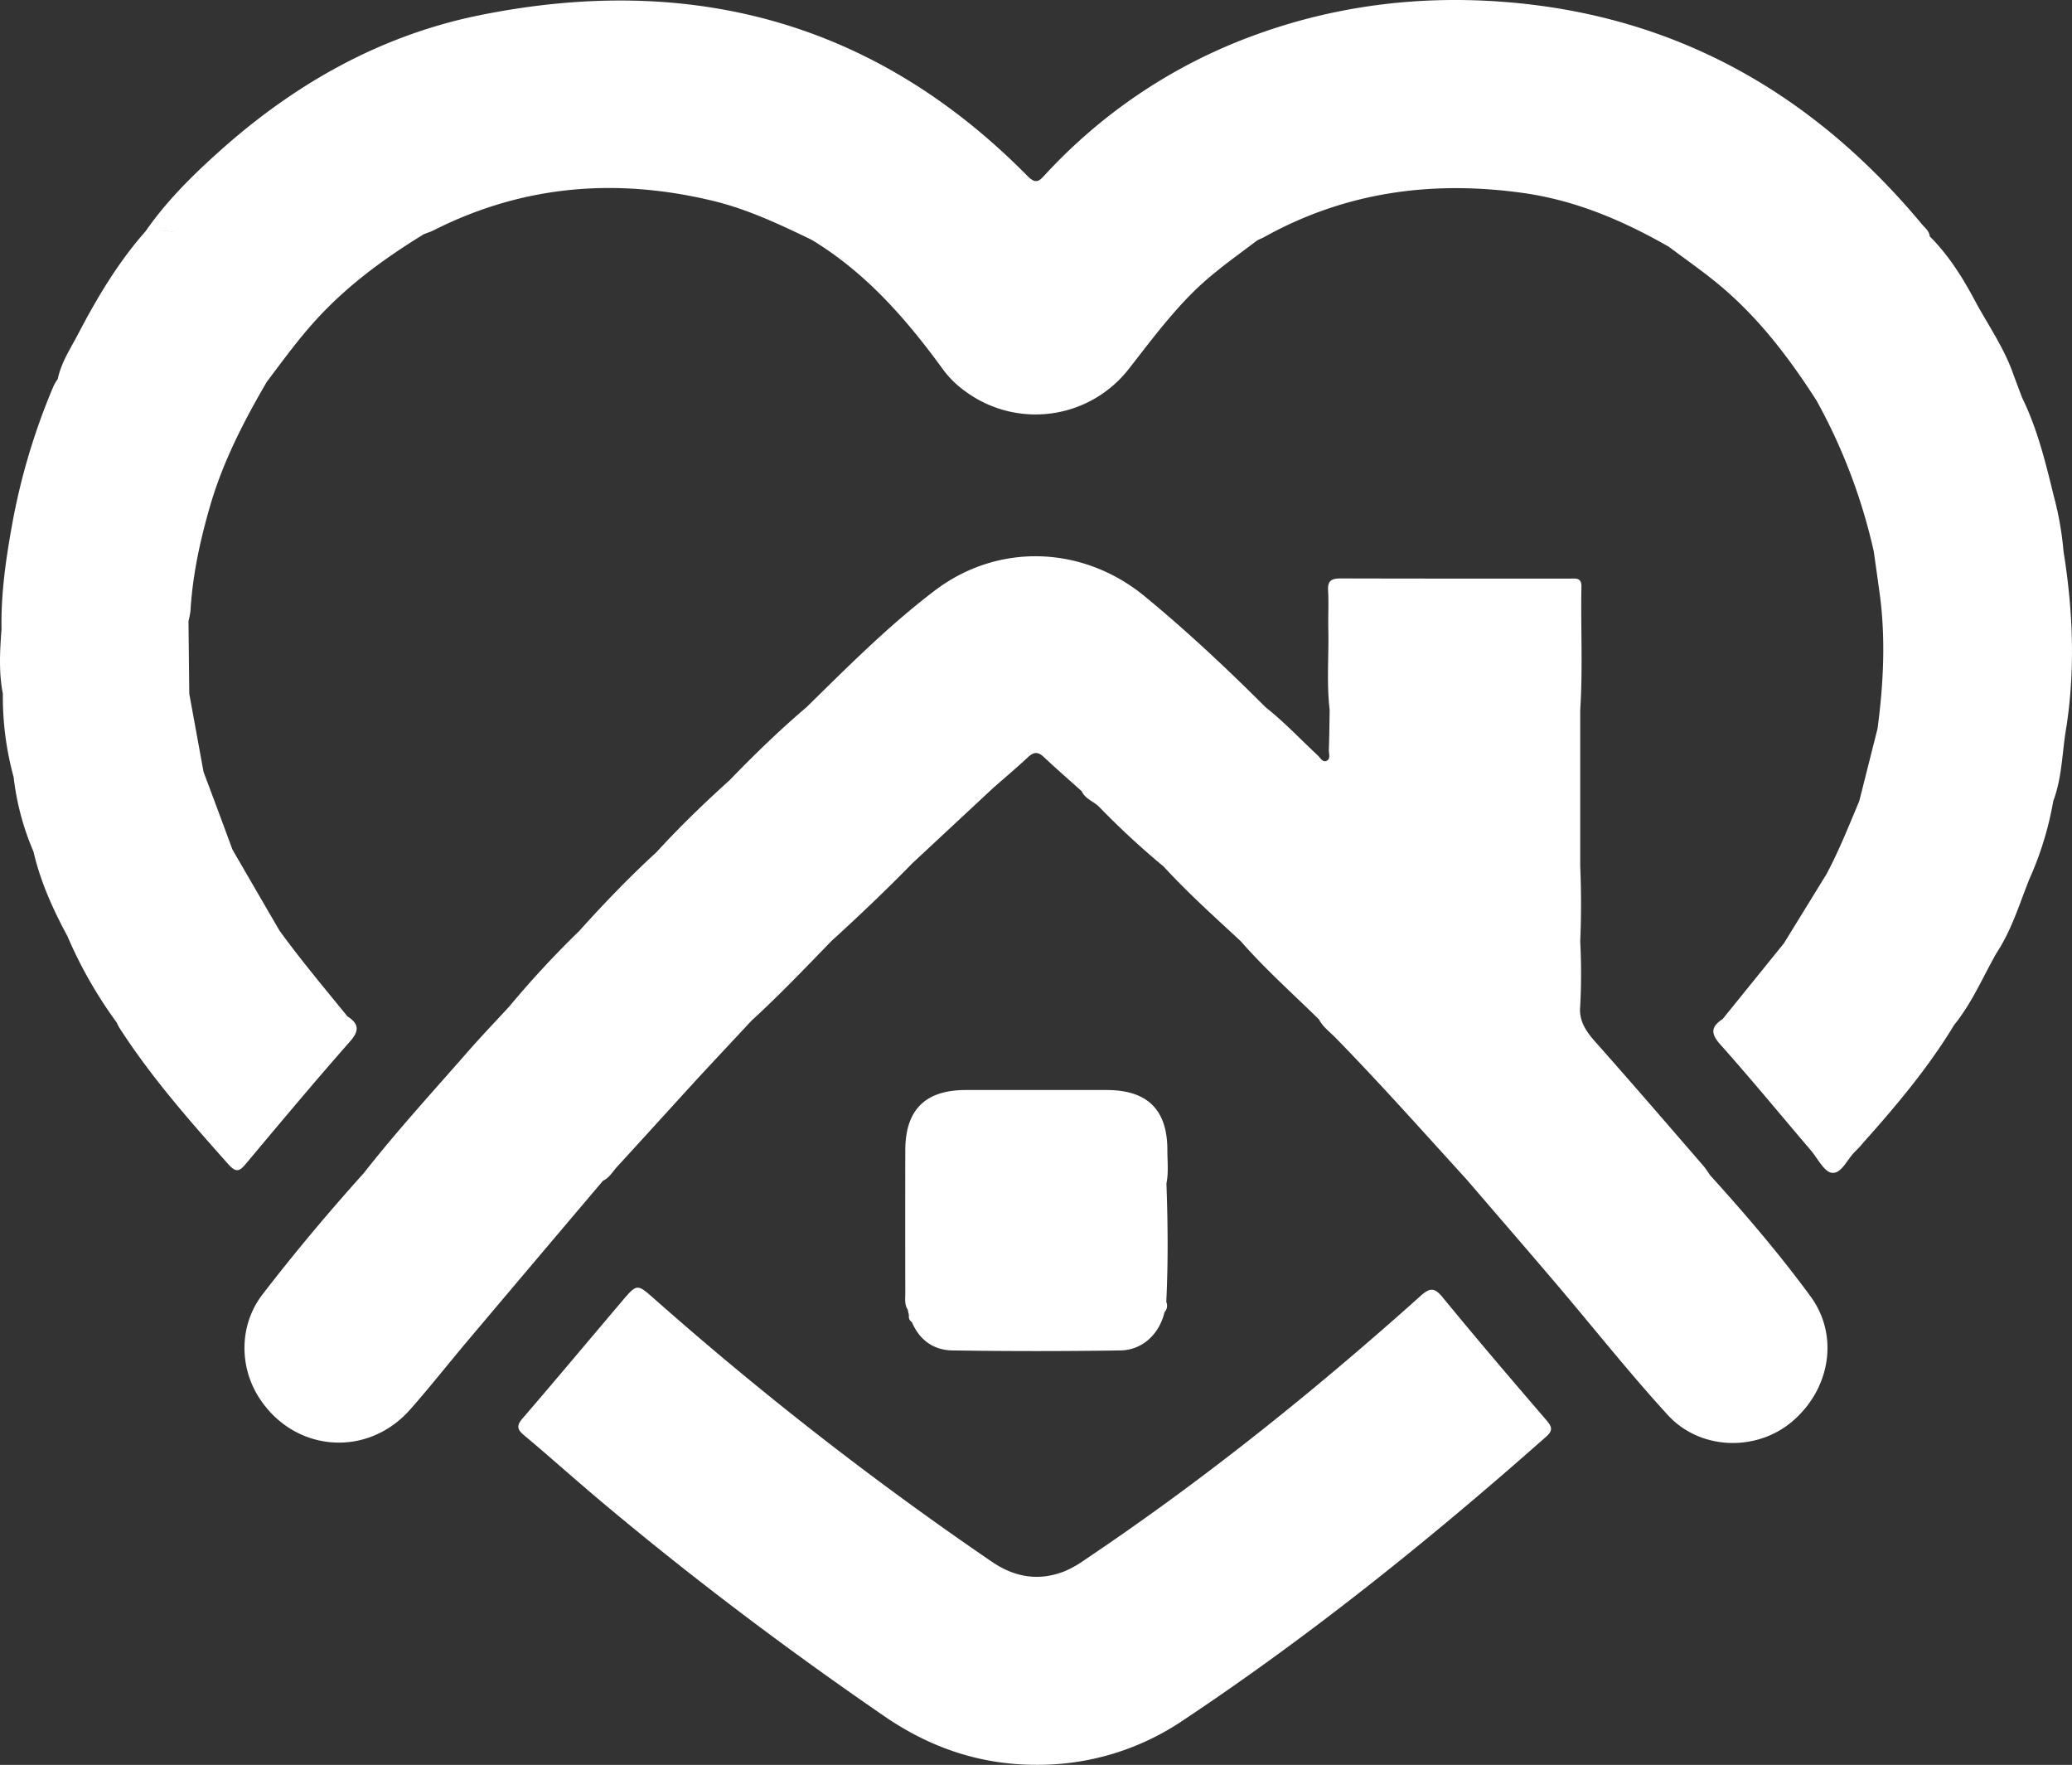
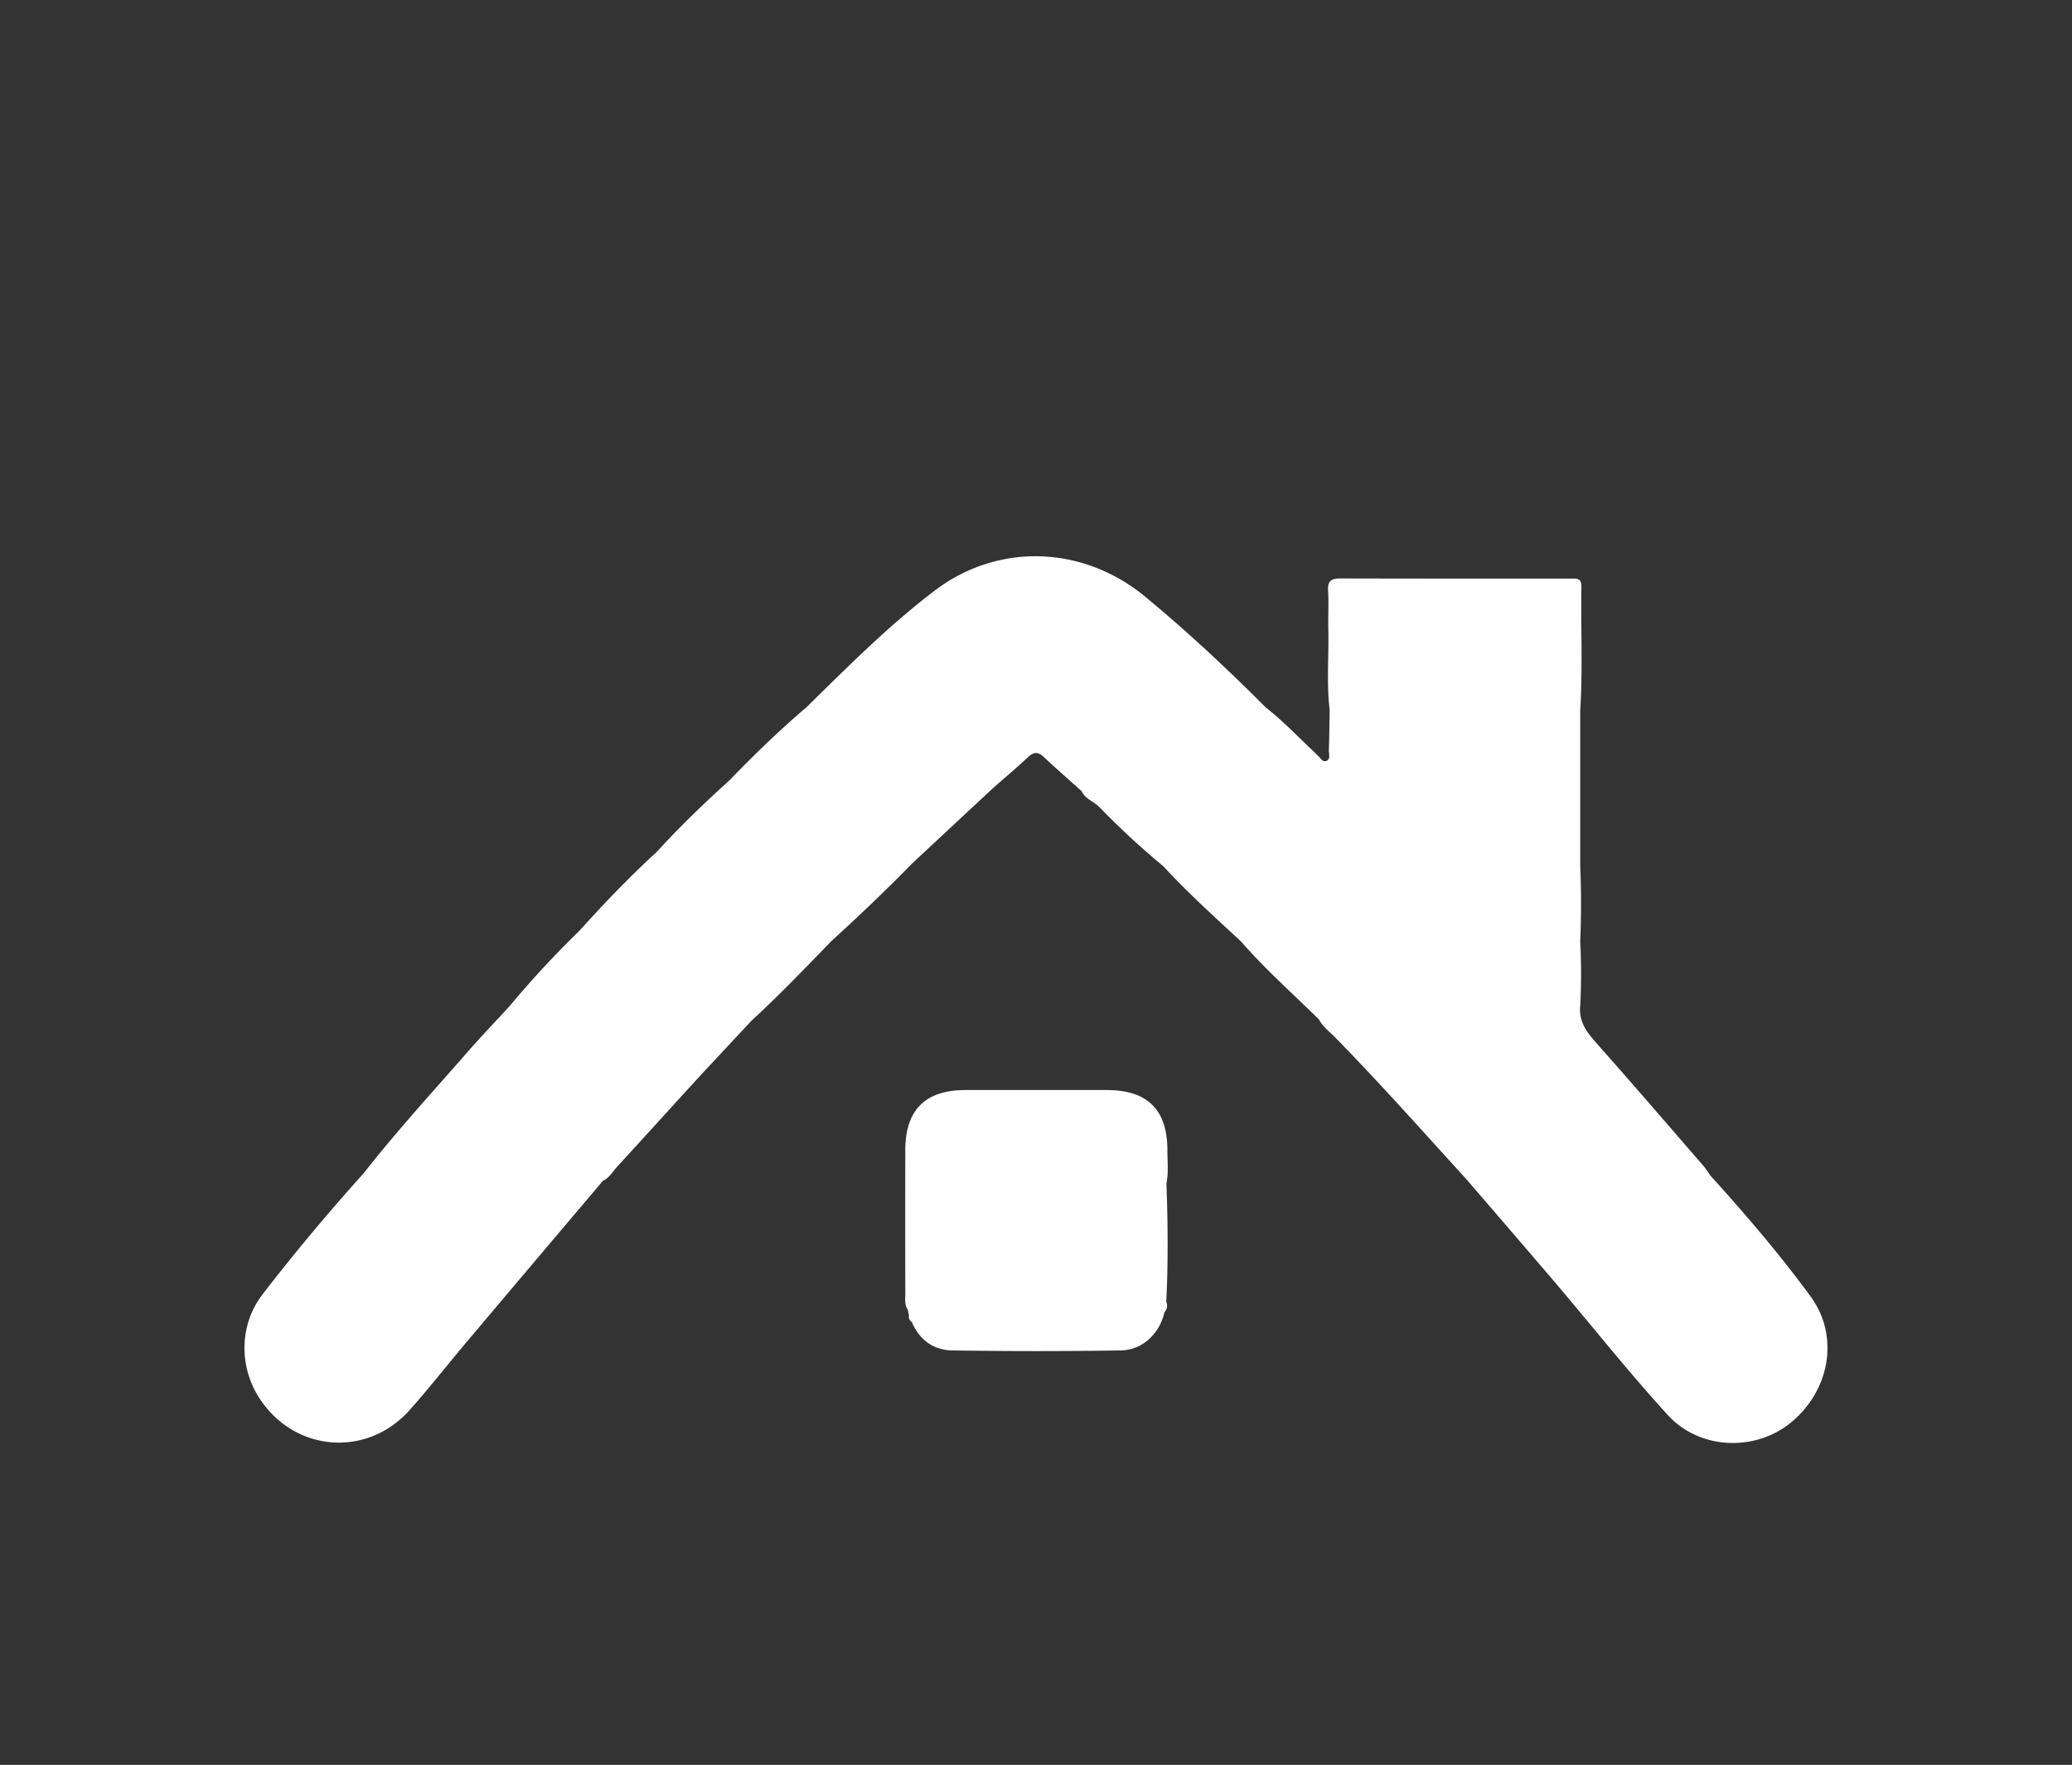
<svg xmlns="http://www.w3.org/2000/svg" viewBox="0 0 769.34 655.13">
  <rect x="0" y="0" width="769.34" height="655.13" fill="#333333" stroke="none" />
  <defs>
    <style>.cls-1{fill:#fff;}</style>
  </defs>
  <title>Ресурс 131</title>
  <g id="Слой_2" data-name="Слой 2">
    <g id="Слой_1-2" data-name="Слой 1">
-       <path class="cls-1" d="M535.7,481.62c-3.12-3.81-4.77-3.68-8.33-.49C488,516.38,446.91,549.39,403,578.86a41.26,41.26,0,0,1-7.32,4.23c-9.73,4-18.83,2.49-27.44-3.4a1272,1272,0,0,1-125.21-97.48c-6.48-5.74-6.51-5.78-12.17.9-12.27,14.47-24.44,29-36.82,43.4-2.32,2.7-2.06,4.09.57,6.28,9.07,7.57,17.86,15.48,26.89,23.1,34.24,28.9,70,55.84,106.91,81.21,17.08,11.74,35.83,18.07,56.64,18a96,96,0,0,0,54.12-16.43c47.63-31.69,92.07-67.45,134.87-105.33,2.53-2.24,2.35-3.55.28-6C561.34,512.25,548.36,497.07,535.7,481.62Z" />
      <path class="cls-1" d="M634.93,436.21a37.06,37.06,0,0,0-2.26-3.22c-13.34-15.39-26.62-30.84-40.15-46.06-3.55-4-6.36-7.93-5.78-13.52l-.57.11.57-.11a230.9,230.9,0,0,0,0-24c.41-9.33.39-18.65,0-28V263.55c1-15.27.16-30.57.45-45.85.06-3.49-2.41-2.91-4.51-2.91-28.31,0-56.61,0-84.92-.07-3.39,0-4.84.85-4.64,4.46.27,4.65,0,9.32.08,14,.25,10.12-.69,20.27.51,30.38-.09,5-.13,9.95-.3,14.92-.05,1.38.79,3.33-1,4-1.37.49-2.2-1.21-3.13-2.08-6.43-6-12.46-12.42-19.38-17.88-14.34-14.35-29.15-28.23-44.79-41.11-23-18.94-54.48-20.07-78.05-2.17-17.06,12.95-32.25,28.21-47.55,43.23-10,8.51-19.45,17.67-28.58,27.12-9.44,8.52-18.59,17.33-27.16,26.72h0c-10.09,9.25-19.56,19.11-28.71,29.28a359.45,359.45,0,0,0-25.94,28c-5.28,5.73-10.67,11.36-15.8,17.23-12.88,14.73-26.12,29.17-38.2,44.59C122,450,109.39,465,97.45,480.52c-8.57,11.15-8.71,26.45-1.44,38,12.88,20.47,40.14,22.88,56.21,4.77,7.5-8.46,14.47-17.38,21.77-26q24.91-29.53,49.91-59c2.37-1.09,3.57-3.38,5.23-5.19,9.53-10.37,19-20.85,28.49-31.22,7.08-7.71,14.27-15.31,21.41-23h0c10.33-9.45,20-19.59,29.73-29.61,10.26-9.34,20.31-18.91,30-28.83l30-27.94c4.34-3.82,8.78-7.54,13-11.5,2.17-2,3.76-1.95,5.87.05,4.57,4.32,9.33,8.44,14,12.64,1.29,2.88,4.42,3.74,6.5,5.83a296.19,296.19,0,0,0,23.92,22.12c9,9.83,18.93,18.72,28.69,27.78,9,10.31,19.25,19.41,29,29,1.51,2.87,4.16,4.72,6.35,7,16.6,17,32.35,34.74,48.35,52.27,11.13,12.95,22.3,25.84,33.36,38.84,13.79,16.21,27,32.92,41.37,48.64,12,13.19,32.9,13.77,46.2,2.56,14.21-12,17.63-32,6.8-46.63C660.67,465.42,648,450.64,634.93,436.21Zm-387-116.69c-.32,0-.64,0-.95,0C247.3,319.53,247.62,319.53,247.94,319.52Zm-2.42-.34a2.57,2.57,0,0,1-.92-.7A2.57,2.57,0,0,0,245.52,319.18Zm-1.07-.91c0-.07-.1-.13-.14-.21C244.35,318.14,244.41,318.2,244.45,318.27Z" />
-       <path class="cls-1" d="M766.19,204.65a117.79,117.79,0,0,0-3.59-20.43c-3.06-12.47-6.08-25-11.79-36.61-1.15-3.07-2.33-6.13-3.44-9.21-3.49-9.71-9.45-18.15-14.27-27.16-4.51-8.43-9.68-16.63-16.58-23.5-.17-2-1.77-3.14-2.91-4.51-40.81-49-92.21-78-156.44-82.62-33.34-2.39-65.73,2.2-96.88,14.55a197.45,197.45,0,0,0-72.18,49.63c-2.07,2.22-3.34,3.84-6.53.61C324.85,7.84,256.13-10.14,178.07,5.66,141.45,13.07,109.62,31,81.79,55.87,71.64,64.94,61.93,74.5,54.11,85.77h0C43.92,97.31,36.09,110.41,29,124c-2.82,5.4-6.28,10.55-7.55,16.67a21.73,21.73,0,0,0-1.52,2.53A241.09,241.09,0,0,0,4.27,196C2.07,208.37.32,220.86.57,233.51h0c-.61,8-1.07,16.06.49,24a113,113,0,0,0,4,30.94,98.33,98.33,0,0,0,7.37,27.67C15,327.24,19.63,337.49,25,347.43a162.29,162.29,0,0,0,18.34,32.14,19,19,0,0,0,.87,1.75C56,399.7,70.37,416,84.83,432.23c3,3.37,4.28,2.39,6.63-.42,12.7-15.18,25.41-30.35,38.49-45.2,3.63-4.12,3.25-6.62-.95-9.34-8.55-10.5-17.26-20.86-25.22-31.82q-8.73-15-17.47-30.09Q81,300.95,75.58,286.53q-2.65-14.49-5.3-29-.15-13.48-.29-27a27.22,27.22,0,0,0,.74-3.85c.79-13.28,3.59-26.17,7.29-38.9,4.76-16.39,12.5-31.41,21.06-46.06,6-7.93,11.82-16,18.59-23.35,11.58-12.6,25.21-22.57,39.72-31.44,1.23-.48,2.5-.88,3.67-1.47,33.2-16.76,67.83-19.55,103.73-10.89,12.86,3.11,24.67,8.71,36.48,14.39,20.22,12.19,35.33,29.54,49,48.35a36.76,36.76,0,0,0,8.22,8,43.91,43.91,0,0,0,60.71-8.46c7.58-9.7,14.92-19.56,23.68-28.29,7.35-7.32,15.82-13.17,24-19.38.9-.42,1.83-.79,2.69-1.27,30.12-16.72,62.36-21,96.1-16.26,19.4,2.74,37.07,10.27,53.93,19.92,6.08,4.56,12.35,8.9,18.21,13.73,14.85,12.22,26.37,27.32,36.68,43.4l1-.29-1,.29a210.52,210.52,0,0,1,21.24,55.95c.68,4.75,1.35,9.5,2,14.26,2.51,17.22,1.69,34.41-.6,51.58h0q-3.4,13.47-6.8,26.94c-3.83,9.07-7.45,18.23-12.08,26.93l-15.87,25.78L639.6,378.3c-4.17,2.73-4.59,5.21-.92,9.33,11.49,12.88,22.46,26.21,33.66,39.35,2.57,3,5,8.11,7.92,8.38,3.63.34,5.68-5.29,8.7-8.05a41.26,41.26,0,0,0,3-3.29c12.27-13.72,24.08-27.8,33.65-43.6,6.6-8.11,10.62-17.74,15.74-26.72,5.55-8.42,8.42-18,12.11-27.26a121.17,121.17,0,0,0,8.93-29.12c3.38-8.95,3.26-18.53,4.92-27.79C770.58,247.84,769.66,226.22,766.19,204.65ZM65.62,85.89c-2.56,0-5.13-.08-7.69-.1C60.49,85.81,63.06,85.85,65.62,85.89ZM6.58,230.4h0Zm-2.14.09c.33,0,.66-.07,1-.08-.35,0-.69,0-1,.08a4.59,4.59,0,0,0-2.41.94A4.59,4.59,0,0,1,4.44,230.49Z" />
      <path class="cls-1" d="M337.05,486.16c.15.71.3,1.41.46,2.12a2.34,2.34,0,0,0,1.08,2.49c2.8,6.66,8.09,10.4,15,10.51q31.2.48,62.41,0c8.15-.1,14.47-6.06,16.38-14.19a3.51,3.51,0,0,0,.66-3.84c.73-14.65.59-29.29.06-43.94.84-4.12.34-8.28.35-12.42,0-14.92-7.38-22.25-22.45-22.27q-26.2,0-52.42,0c-15,0-22.41,7.32-22.44,22.31q-.06,26.44,0,52.89C336.16,482,335.76,484.2,337.05,486.16Z" />
    </g>
  </g>
</svg>